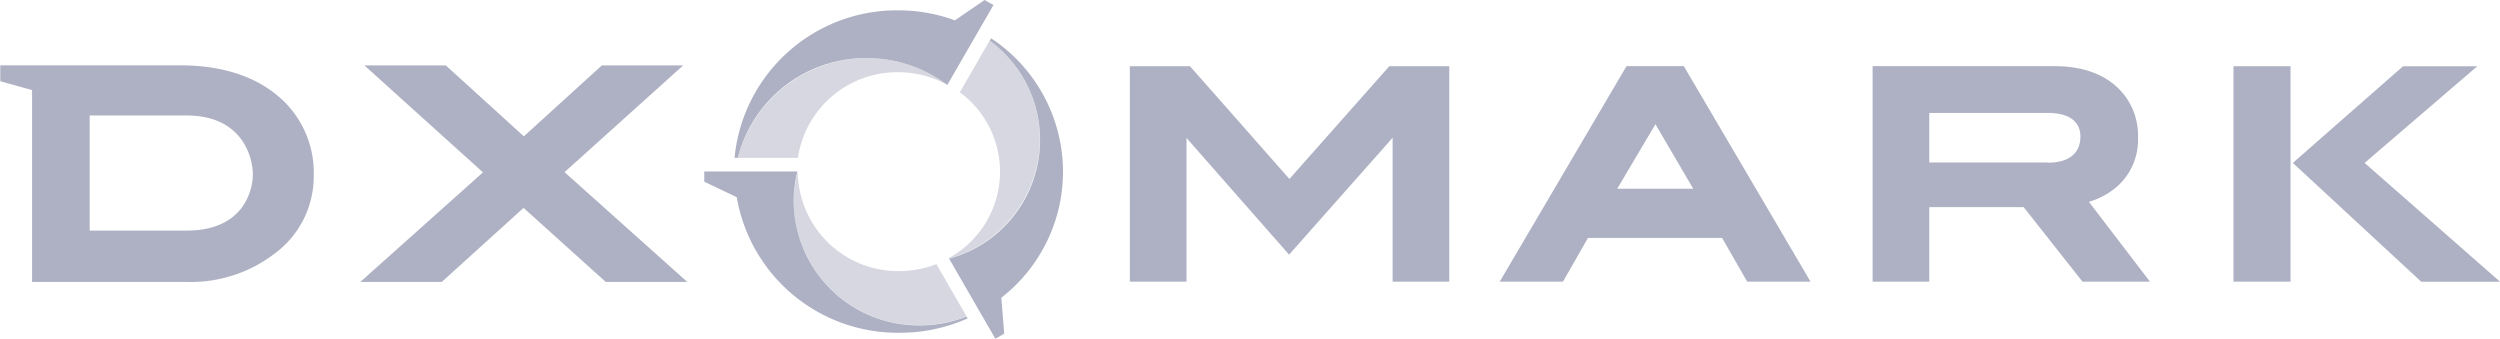
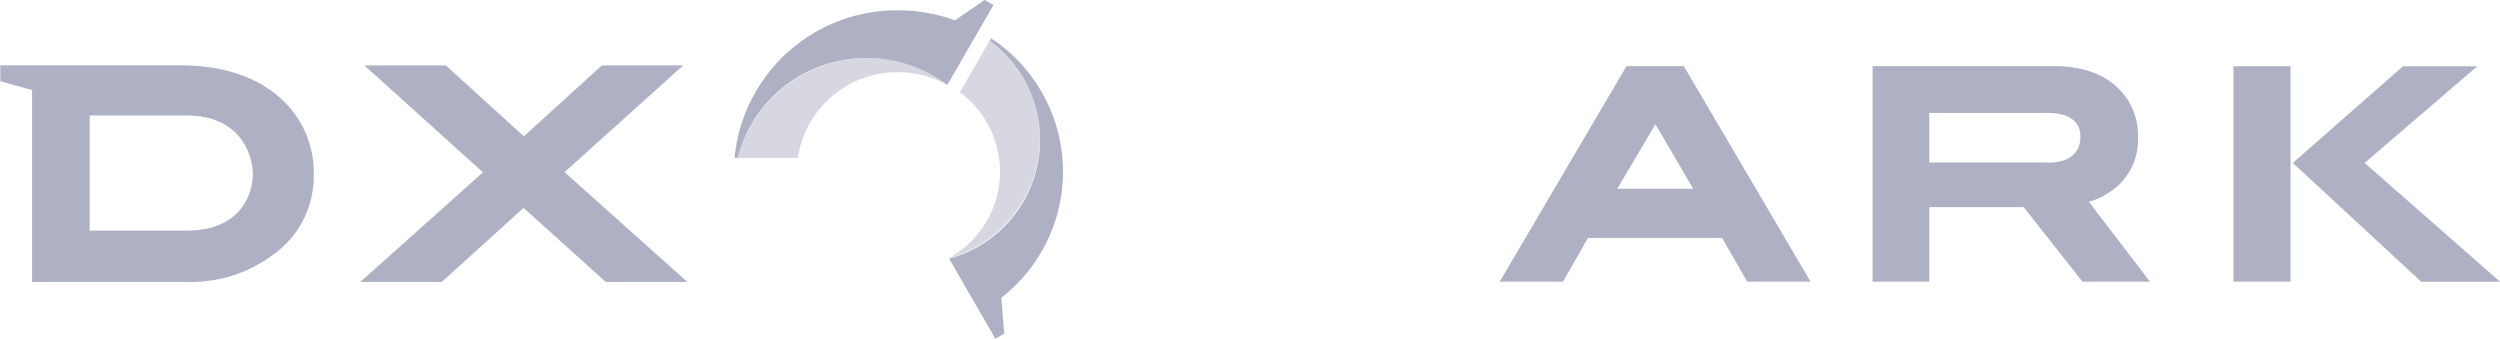
<svg xmlns="http://www.w3.org/2000/svg" id="Calque_1" data-name="Calque 1" viewBox="0 0 447.45 60.62">
  <defs>
    <style>.cls-1,.cls-2{fill:#aeb1c3;}.cls-2{opacity:0.5;}</style>
  </defs>
  <title>DXOMARK_Logo_Horizontal_Blanc_PourFondCoul_CMJN-01</title>
  <path class="cls-1" d="M82.47,44c-4.3-3.51-10.13-5.3-17.32-5.3H33v2.85l5.69,1.58V77.47H66.37A24.64,24.64,0,0,0,82.1,72.4a17.14,17.14,0,0,0,7-13.93A17.82,17.82,0,0,0,82.47,44ZM66.35,68.28H49V47.68H66.35c9.92,0,11.85,7.4,11.85,10.54C78.2,61.17,76.49,68.28,66.35,68.28Z" transform="translate(-32.95 -27.01)" />
  <polygon class="cls-1" points="122.28 11.7 107.72 11.7 93.76 24.4 79.78 11.7 65.21 11.7 86.44 30.85 64.49 50.46 79.07 50.46 93.7 37.21 108.42 50.46 123.01 50.46 101.04 30.81 122.28 11.7" />
  <path class="cls-1" d="M324.06,38.85,301.37,77.42h11.32l4.48-7.83h24l4.49,7.83H357L334.32,38.85ZM322.4,60.79l6.84-11.55L336,60.79Z" transform="translate(-32.95 -27.01)" />
  <path class="cls-1" d="M412.2,60.09a11.15,11.15,0,0,0,3.41-8.43,11.78,11.78,0,0,0-4.12-9.39c-2.67-2.27-6.32-3.42-10.84-3.42H368.11V77.42h10.14V64.08h16.89l10.53,13.34h12.08L406.82,63.13A13.31,13.31,0,0,0,412.2,60.09Zm-12.82-4H378.25V47.22h21.13c5.79,0,5.92,3.31,5.92,4.26C405.3,52.66,405,56.13,399.38,56.13Z" transform="translate(-32.95 -27.01)" />
  <polygon class="cls-1" points="408.24 11.85 399.75 11.85 399.75 50.41 409.96 50.41 409.96 11.85 408.24 11.85" />
-   <polygon class="cls-1" points="230.78 32.03 212.98 11.85 202.22 11.85 202.22 50.41 212.36 50.41 212.36 24.69 230.72 45.58 249.25 24.66 249.25 50.41 259.39 50.41 259.39 11.85 248.66 11.85 230.78 32.03" />
  <polygon class="cls-1" points="423.22 29.16 443.38 11.86 430.09 11.86 410.37 29.16 433.35 50.42 447.45 50.42 423.22 29.16" />
-   <path class="cls-1" d="M175,63a21.56,21.56,0,0,1,.66-5.3H159v1.83l5.81,2.77h0a29.23,29.23,0,0,0,29,24.27A29.76,29.76,0,0,0,206.13,84l-.19-.33a22.83,22.83,0,0,1-8.34,1.58A22.37,22.37,0,0,1,175,63Z" transform="translate(-32.95 -27.01)" />
-   <path class="cls-2" d="M193.85,75.54a18,18,0,0,1-18.12-17.8h0A21.56,21.56,0,0,0,175,63,22.37,22.37,0,0,0,197.6,85.21a22.83,22.83,0,0,0,8.34-1.58l-5.4-9.35A18.34,18.34,0,0,1,193.85,75.54Z" transform="translate(-32.95 -27.01)" />
  <path class="cls-1" d="M188.05,37.41a23.89,23.89,0,0,1,14.26,4.68l.2.11,5.56-9.63h0l2.69-4.66-1.59-.9-5.31,3.64h0a29.58,29.58,0,0,0-10.19-1.79,29.18,29.18,0,0,0-29.25,26.39H165A23.66,23.66,0,0,1,188.05,37.41Z" transform="translate(-32.95 -27.01)" />
  <path class="cls-2" d="M193.67,39.93a18.32,18.32,0,0,1,8.64,2.16A23.9,23.9,0,0,0,165,55.26h10.76A18,18,0,0,1,193.67,39.93Z" transform="translate(-32.95 -27.01)" />
  <path class="cls-1" d="M223.21,57.74a28.7,28.7,0,0,0-12.87-23.88l-.25.44a22,22,0,0,1-7.27,39l5.52,9.56h0l2.76,4.78,1.58-.92-.51-6.42A28.63,28.63,0,0,0,223.21,57.74Z" transform="translate(-32.95 -27.01)" />
-   <path class="cls-2" d="M219.07,52a22,22,0,0,0-9-17.7l-5.33,9.23a17.63,17.63,0,0,1-2,29.69l0,.07A22.23,22.23,0,0,0,219.07,52Z" transform="translate(-32.95 -27.01)" />
+   <path class="cls-2" d="M219.07,52a22,22,0,0,0-9-17.7l-5.33,9.23a17.63,17.63,0,0,1-2,29.69A22.23,22.23,0,0,0,219.07,52Z" transform="translate(-32.95 -27.01)" />
</svg>